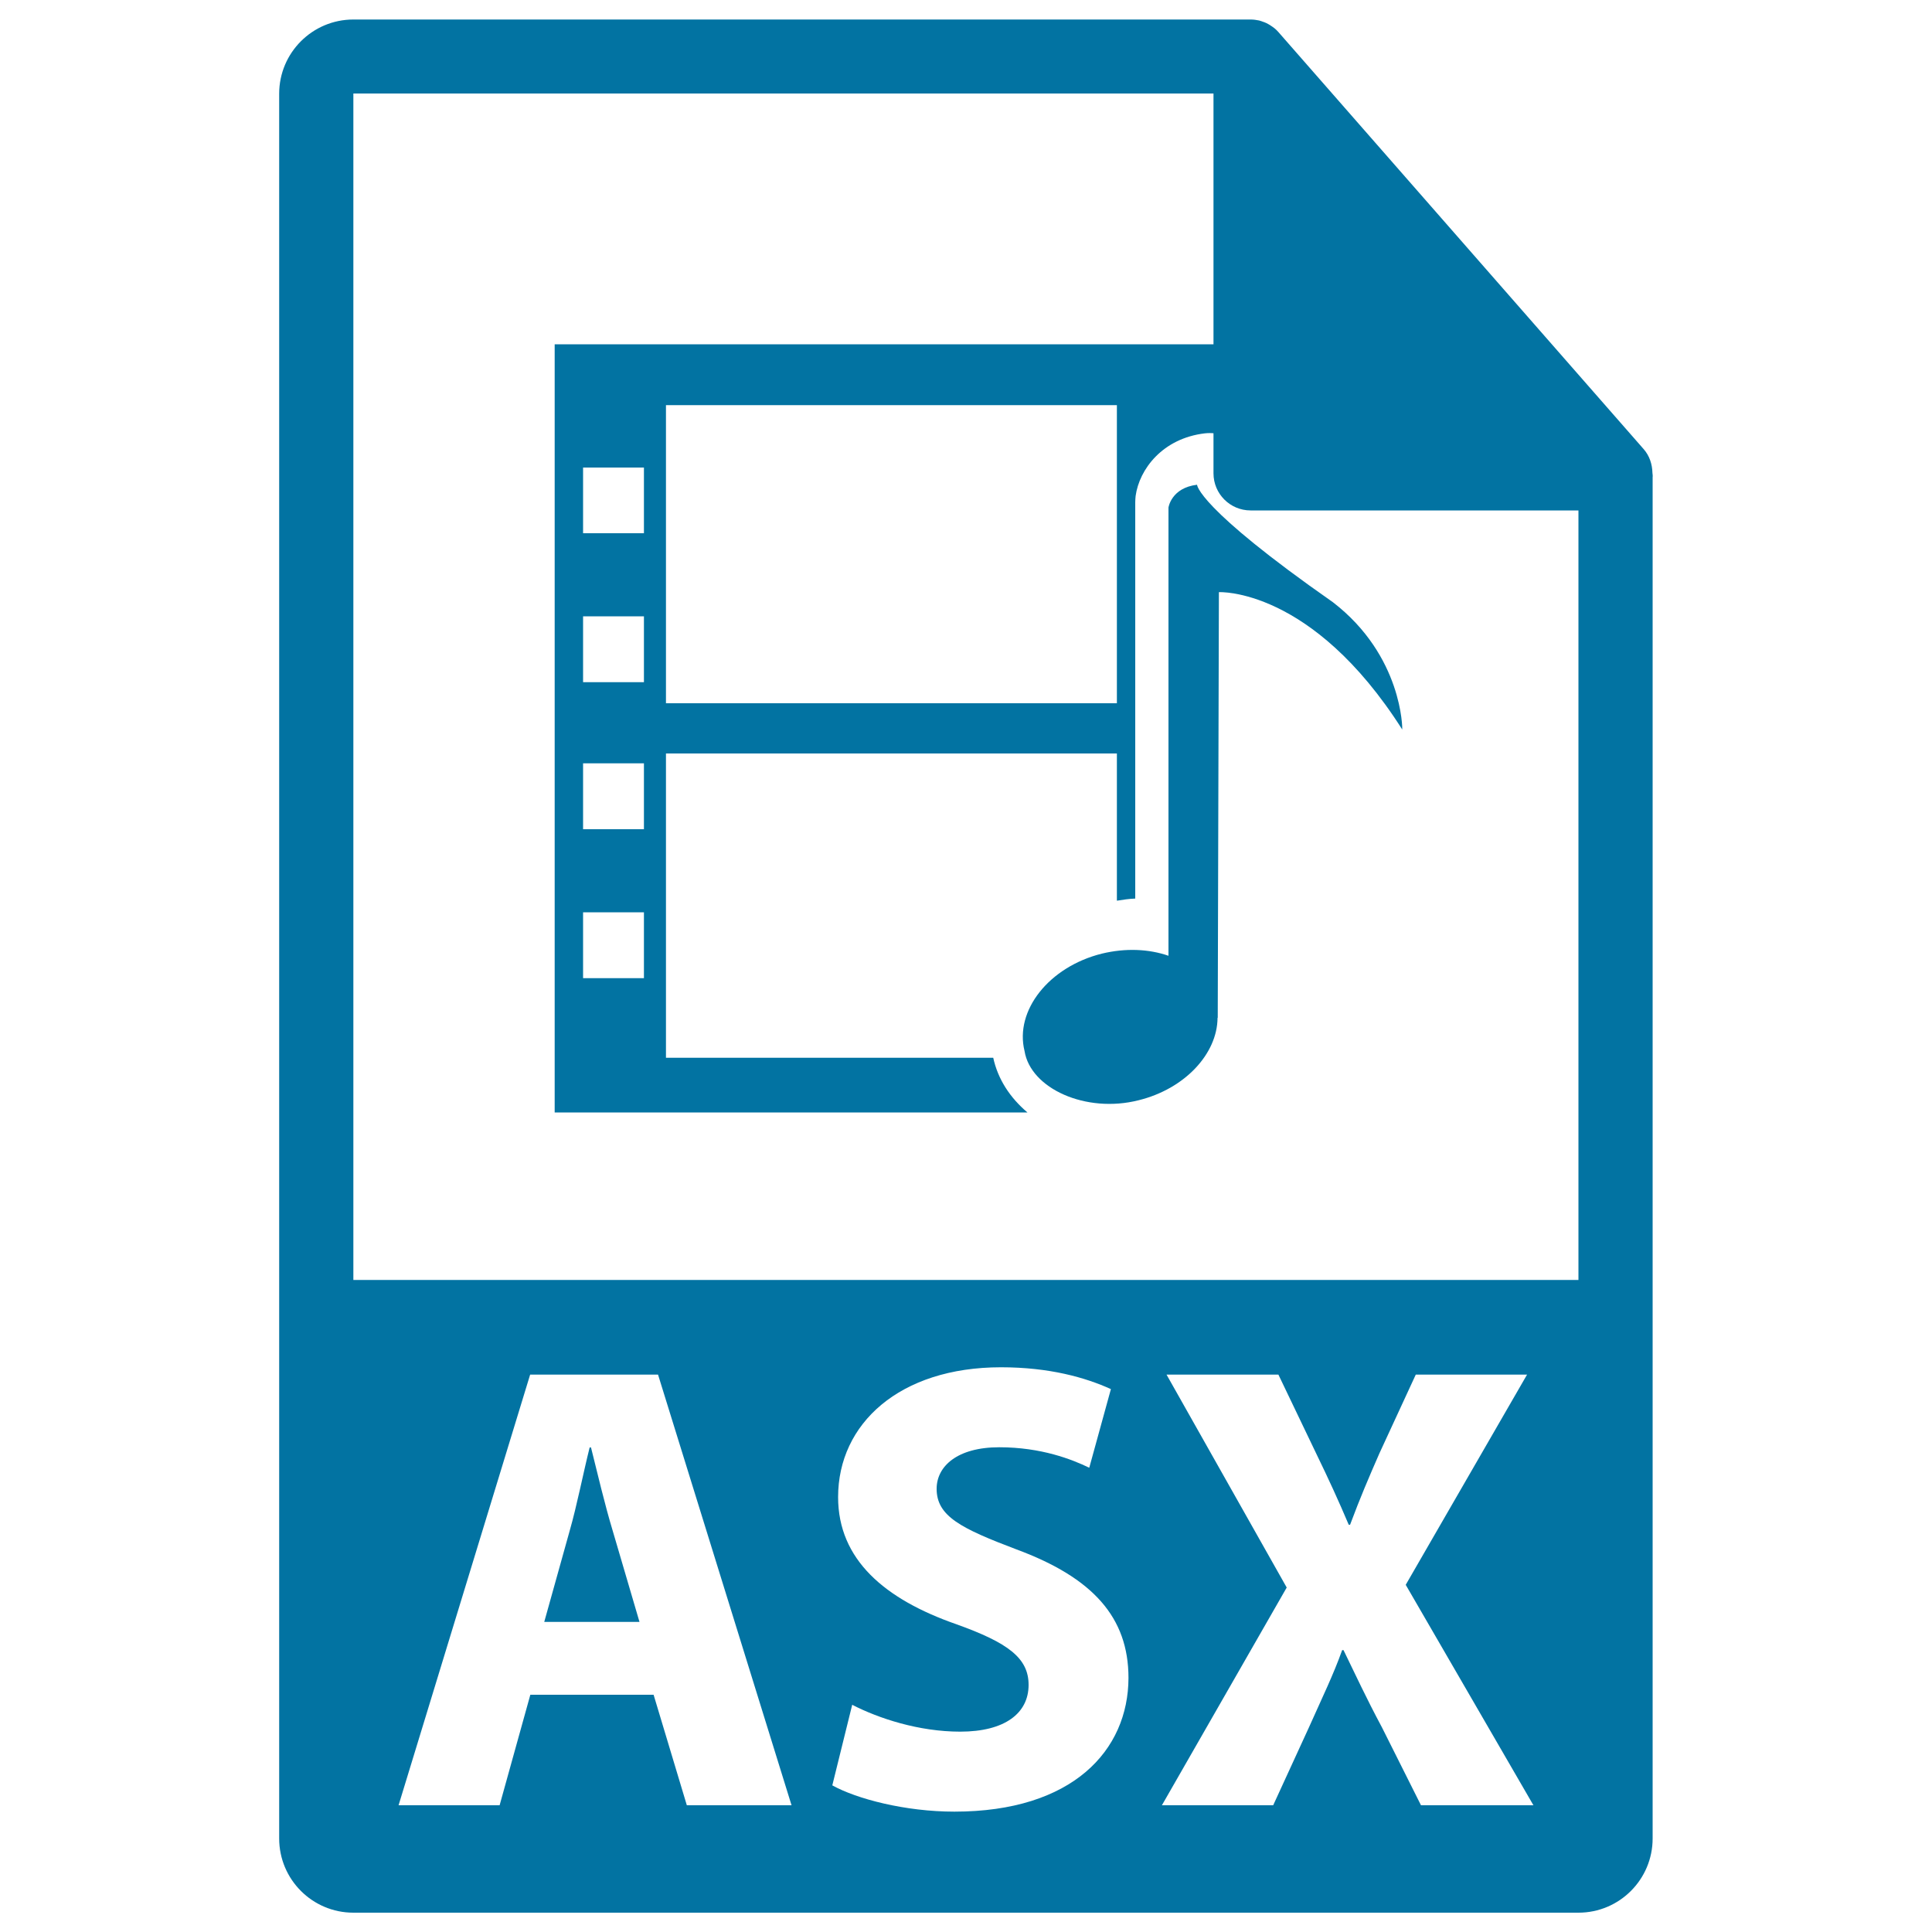
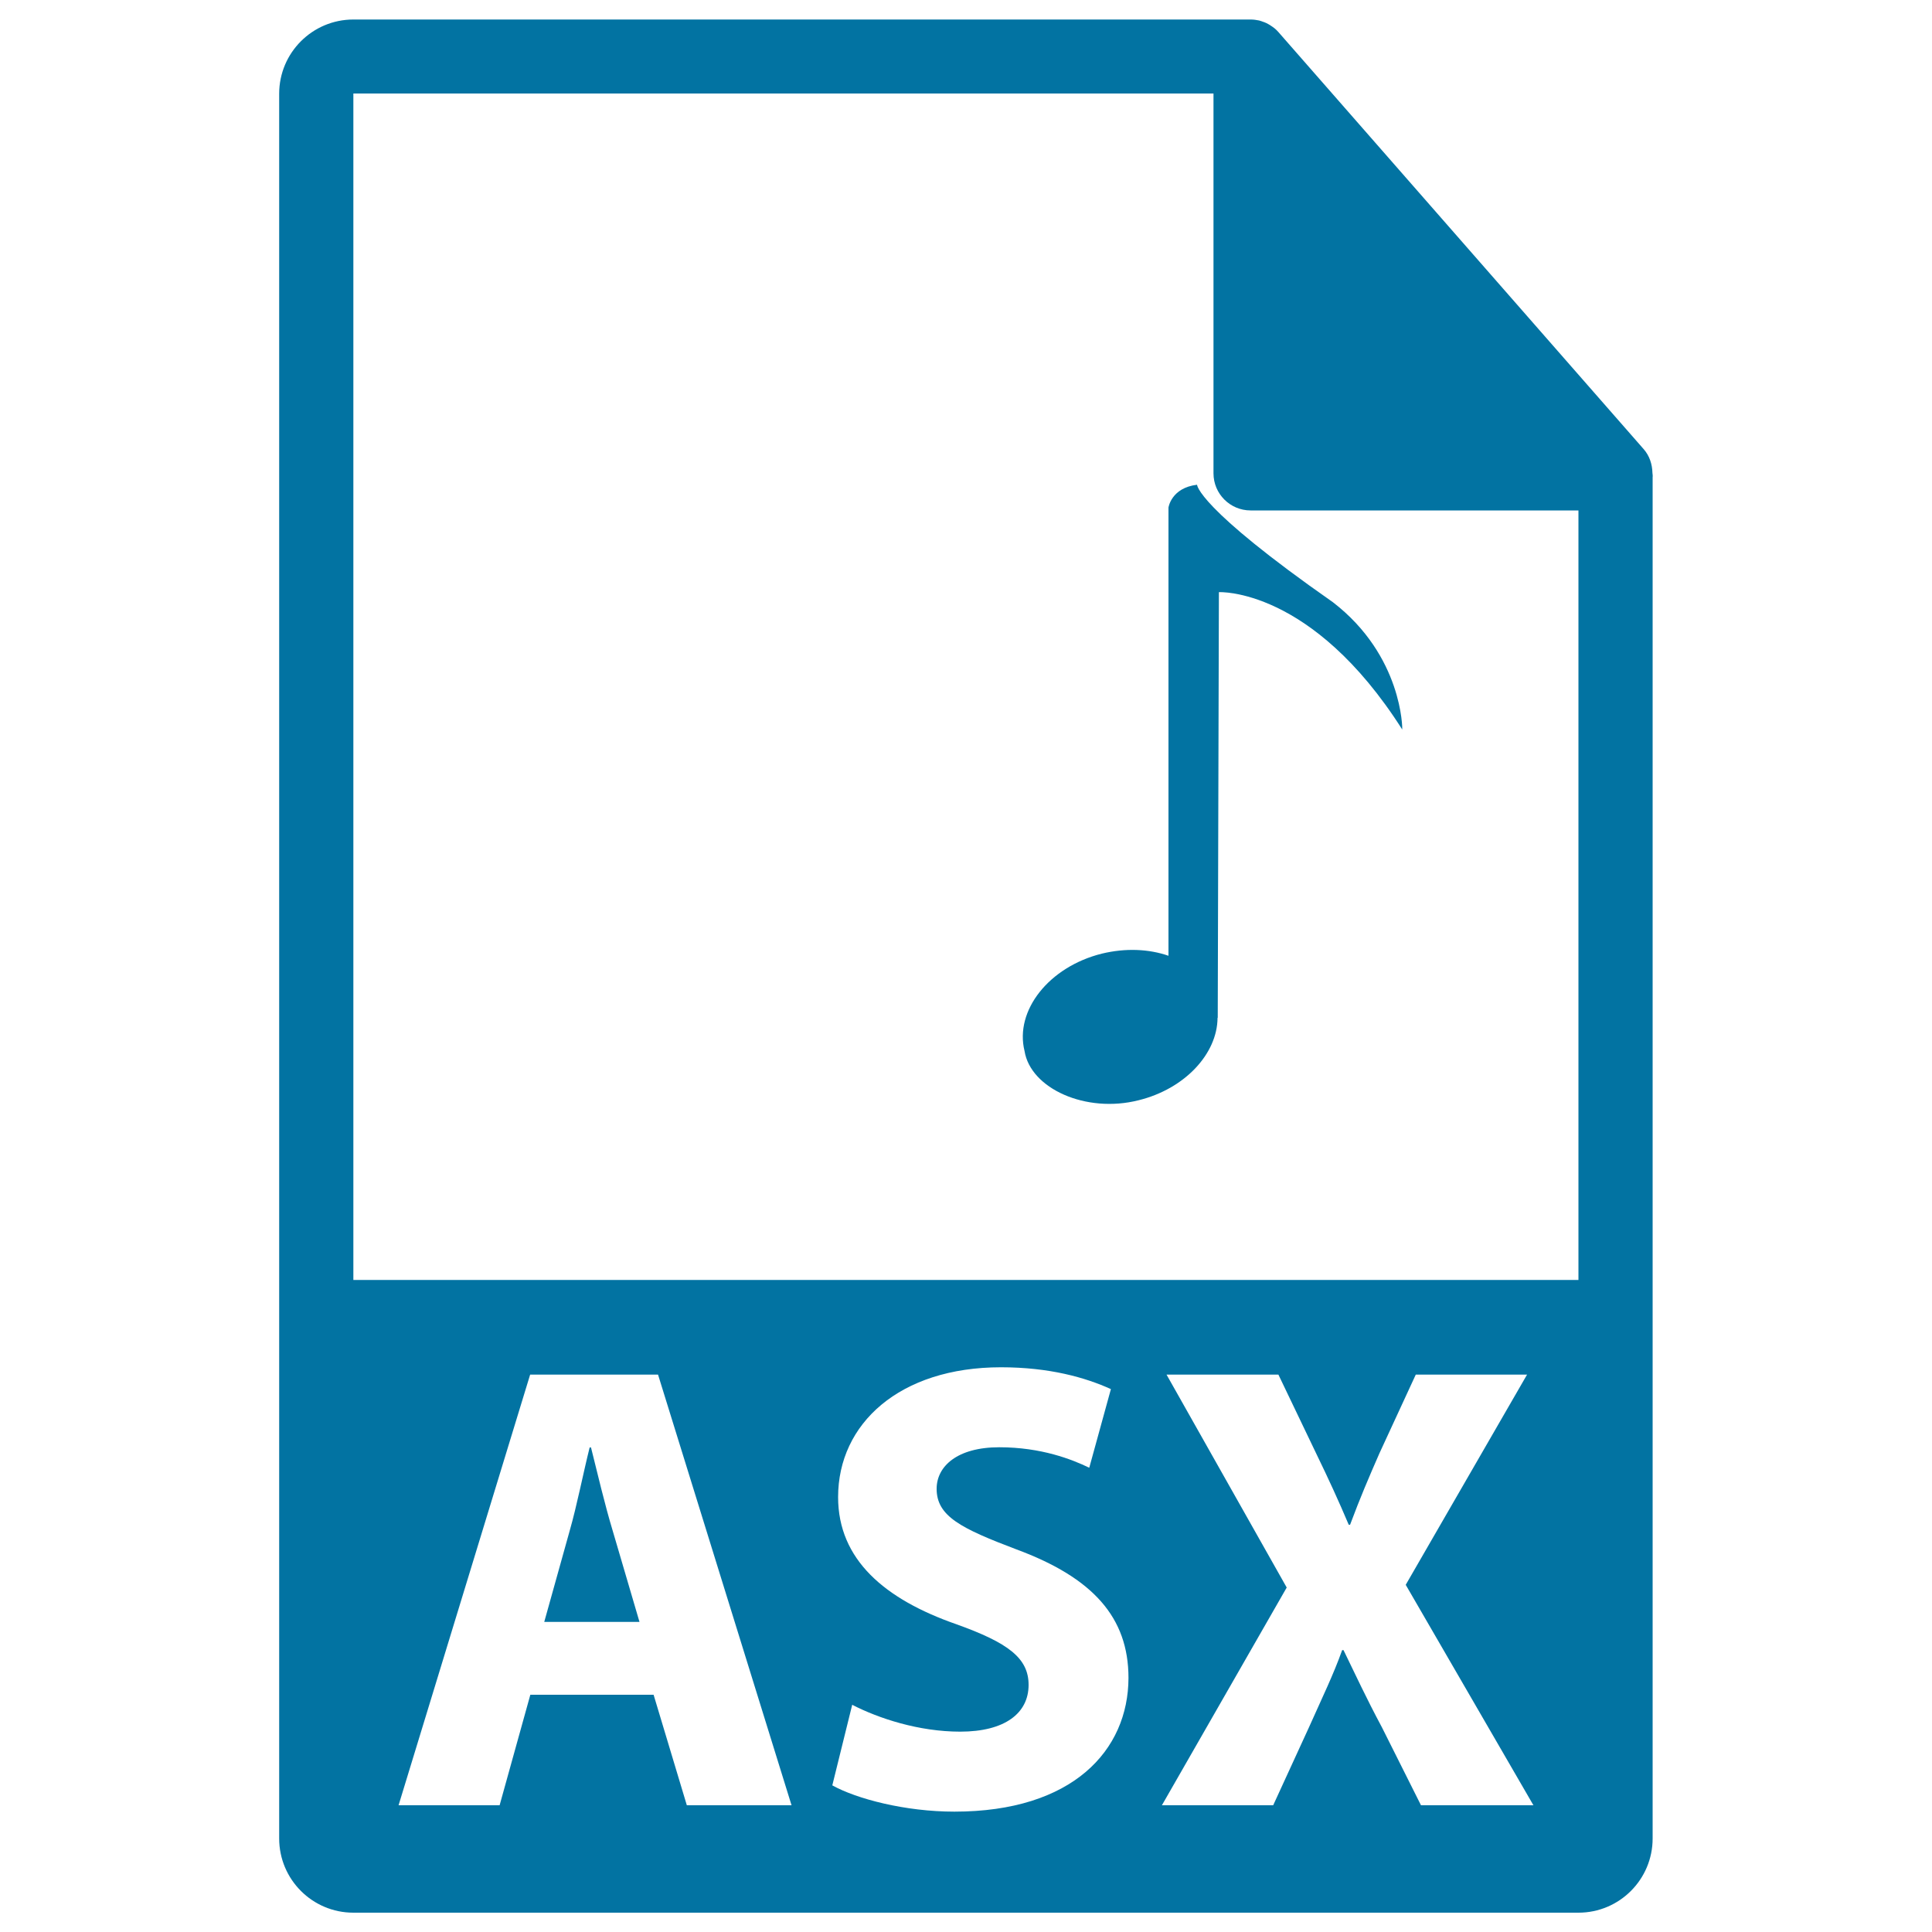
<svg xmlns="http://www.w3.org/2000/svg" viewBox="0 0 1000 1000" style="fill:#0273a2">
  <title>ASX Multimedia File Format SVG icon</title>
  <g>
    <g>
      <path d="M305.9,749.2h-0.7c-3.3,13.2-6.6,30.1-10.3,43l-13.2,47.3H331l-13.9-47.3C313.1,779,309.2,762.4,305.9,749.2z" />
      <path d="M855.3,244.8c-0.1-4.5-1.5-8.9-4.6-12.4l-189-215.8c0-0.1-0.1-0.1-0.1-0.1c-1.1-1.3-2.4-2.3-3.8-3.2c-0.4-0.3-0.8-0.5-1.3-0.8c-1.2-0.7-2.5-1.2-3.8-1.6c-0.4-0.1-0.7-0.2-1-0.3c-1.4-0.3-2.9-0.5-4.4-0.5H182.9c-21.2,0-38.4,17.2-38.4,38.4v903.1c0,21.2,17.2,38.4,38.4,38.4h634.1c21.2,0,38.4-17.2,38.4-38.4V247C855.5,246.3,855.4,245.6,855.3,244.8z M355.5,934.4l-17.2-57.2h-63.8l-15.9,57.2h-52.3l68.1-222.9h66.2l69.1,222.9H355.5z M494,937.7c-25.5,0-50.6-6.6-63.2-13.6l10.3-41.7c13.6,7,34.4,13.9,55.9,13.9c23.2,0,35.4-9.6,35.4-24.2c0-13.9-10.6-21.8-37.4-31.4c-37-12.9-61.2-33.4-61.2-65.8c0-38,31.8-67.2,84.3-67.2c25.1,0,43.7,5.3,56.9,11.3l-11.2,40.7c-8.9-4.3-24.8-10.6-46.6-10.6c-21.8,0-32.4,9.9-32.4,21.5c0,14.2,12.6,20.5,41.4,31.4c39.4,14.6,57.9,35.1,57.9,66.5C584,906,555.2,937.7,494,937.7z M735.5,934.4l-20.2-40.3c-8.3-15.5-13.6-27.1-19.9-40h-0.7c-4.6,12.9-10.3,24.5-17.2,40l-18.5,40.3h-57.6L666,821.7l-62.2-110.2h57.9l19.5,40.7c6.6,13.6,11.6,24.5,16.9,37h0.7c5.3-14.2,9.6-24.2,15.2-37l18.8-40.7h57.6l-62.8,108.8l66.1,114.1H735.5z M182.9,662.5V48.4h445.2v196.6c0,10.6,8.6,19.2,19.2,19.2h169.7l0,398.3H182.9z" />
    </g>
    <g>
-       <path d="M514.1,547.5H344.7V390h233.4v76.2c3.2-0.5,6.3-1,9.5-1.1V259.9c0-1.1,0.1-2.1,0.2-3.2c1.9-13.8,13.9-29.8,35.8-32.4c6.5-0.7,13,1.3,18.1,5.4v-51.5H287.1v397.6h244.7C522.8,568.2,516.5,558.6,514.1,547.5z M344.7,209.7h233.4v154.3H344.7V209.7z M333.3,506.3h-31.5v-34.1h31.5V506.3z M333.3,429.2h-31.5v-34.1h31.5V429.2z M333.3,353.1h-31.5V319h31.5V353.1z M333.3,276h-31.5V242h31.5V276z" />
      <path d="M689.9,311.7c-70.5-49.3-70.3-60.8-70.3-60.8c-13.4,1.6-14.8,11.8-14.8,11.8v232c-10.1-3.5-22.1-4.1-34.5-1.1c-27.3,6.8-45.2,29.4-40,50.4c3.1,19.4,31.7,32.4,59,25.5c24-5.9,40.8-24.1,40.9-42.7h0.1l0.6-220.3c0,0,48-2.6,94.9,71.1C725.9,377.5,726,339.5,689.9,311.7z" />
    </g>
  </g>
</svg>